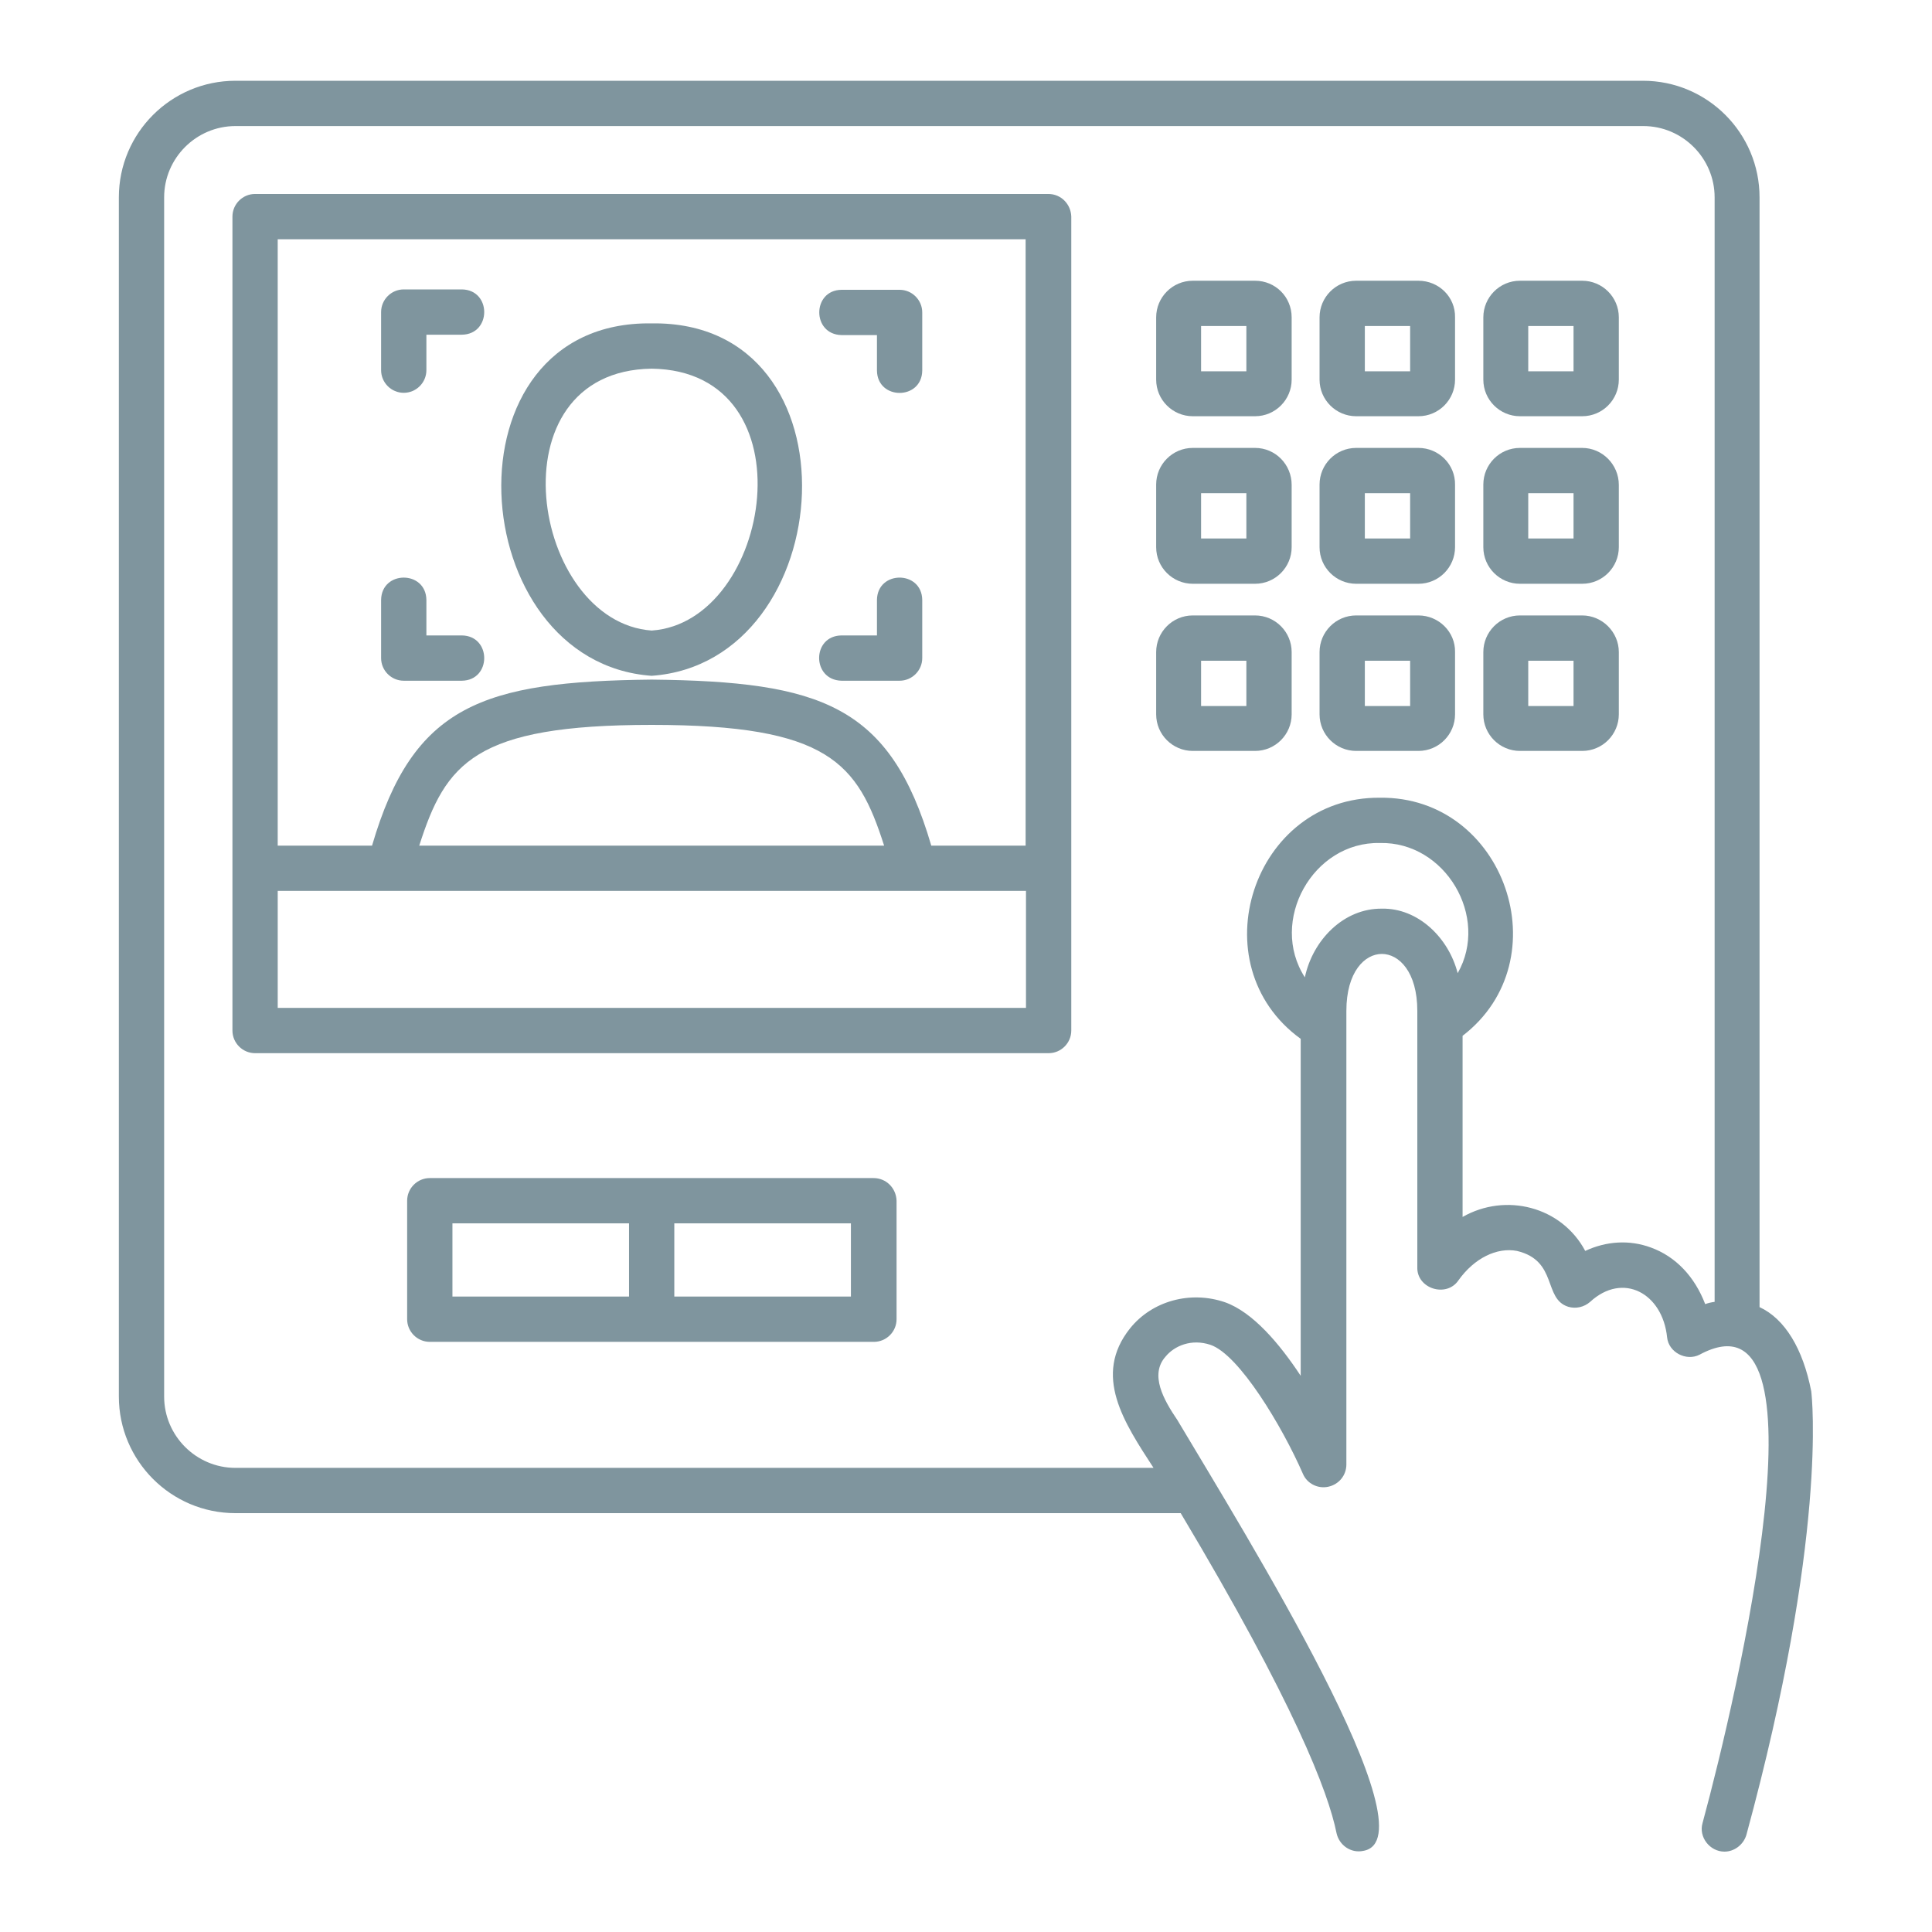
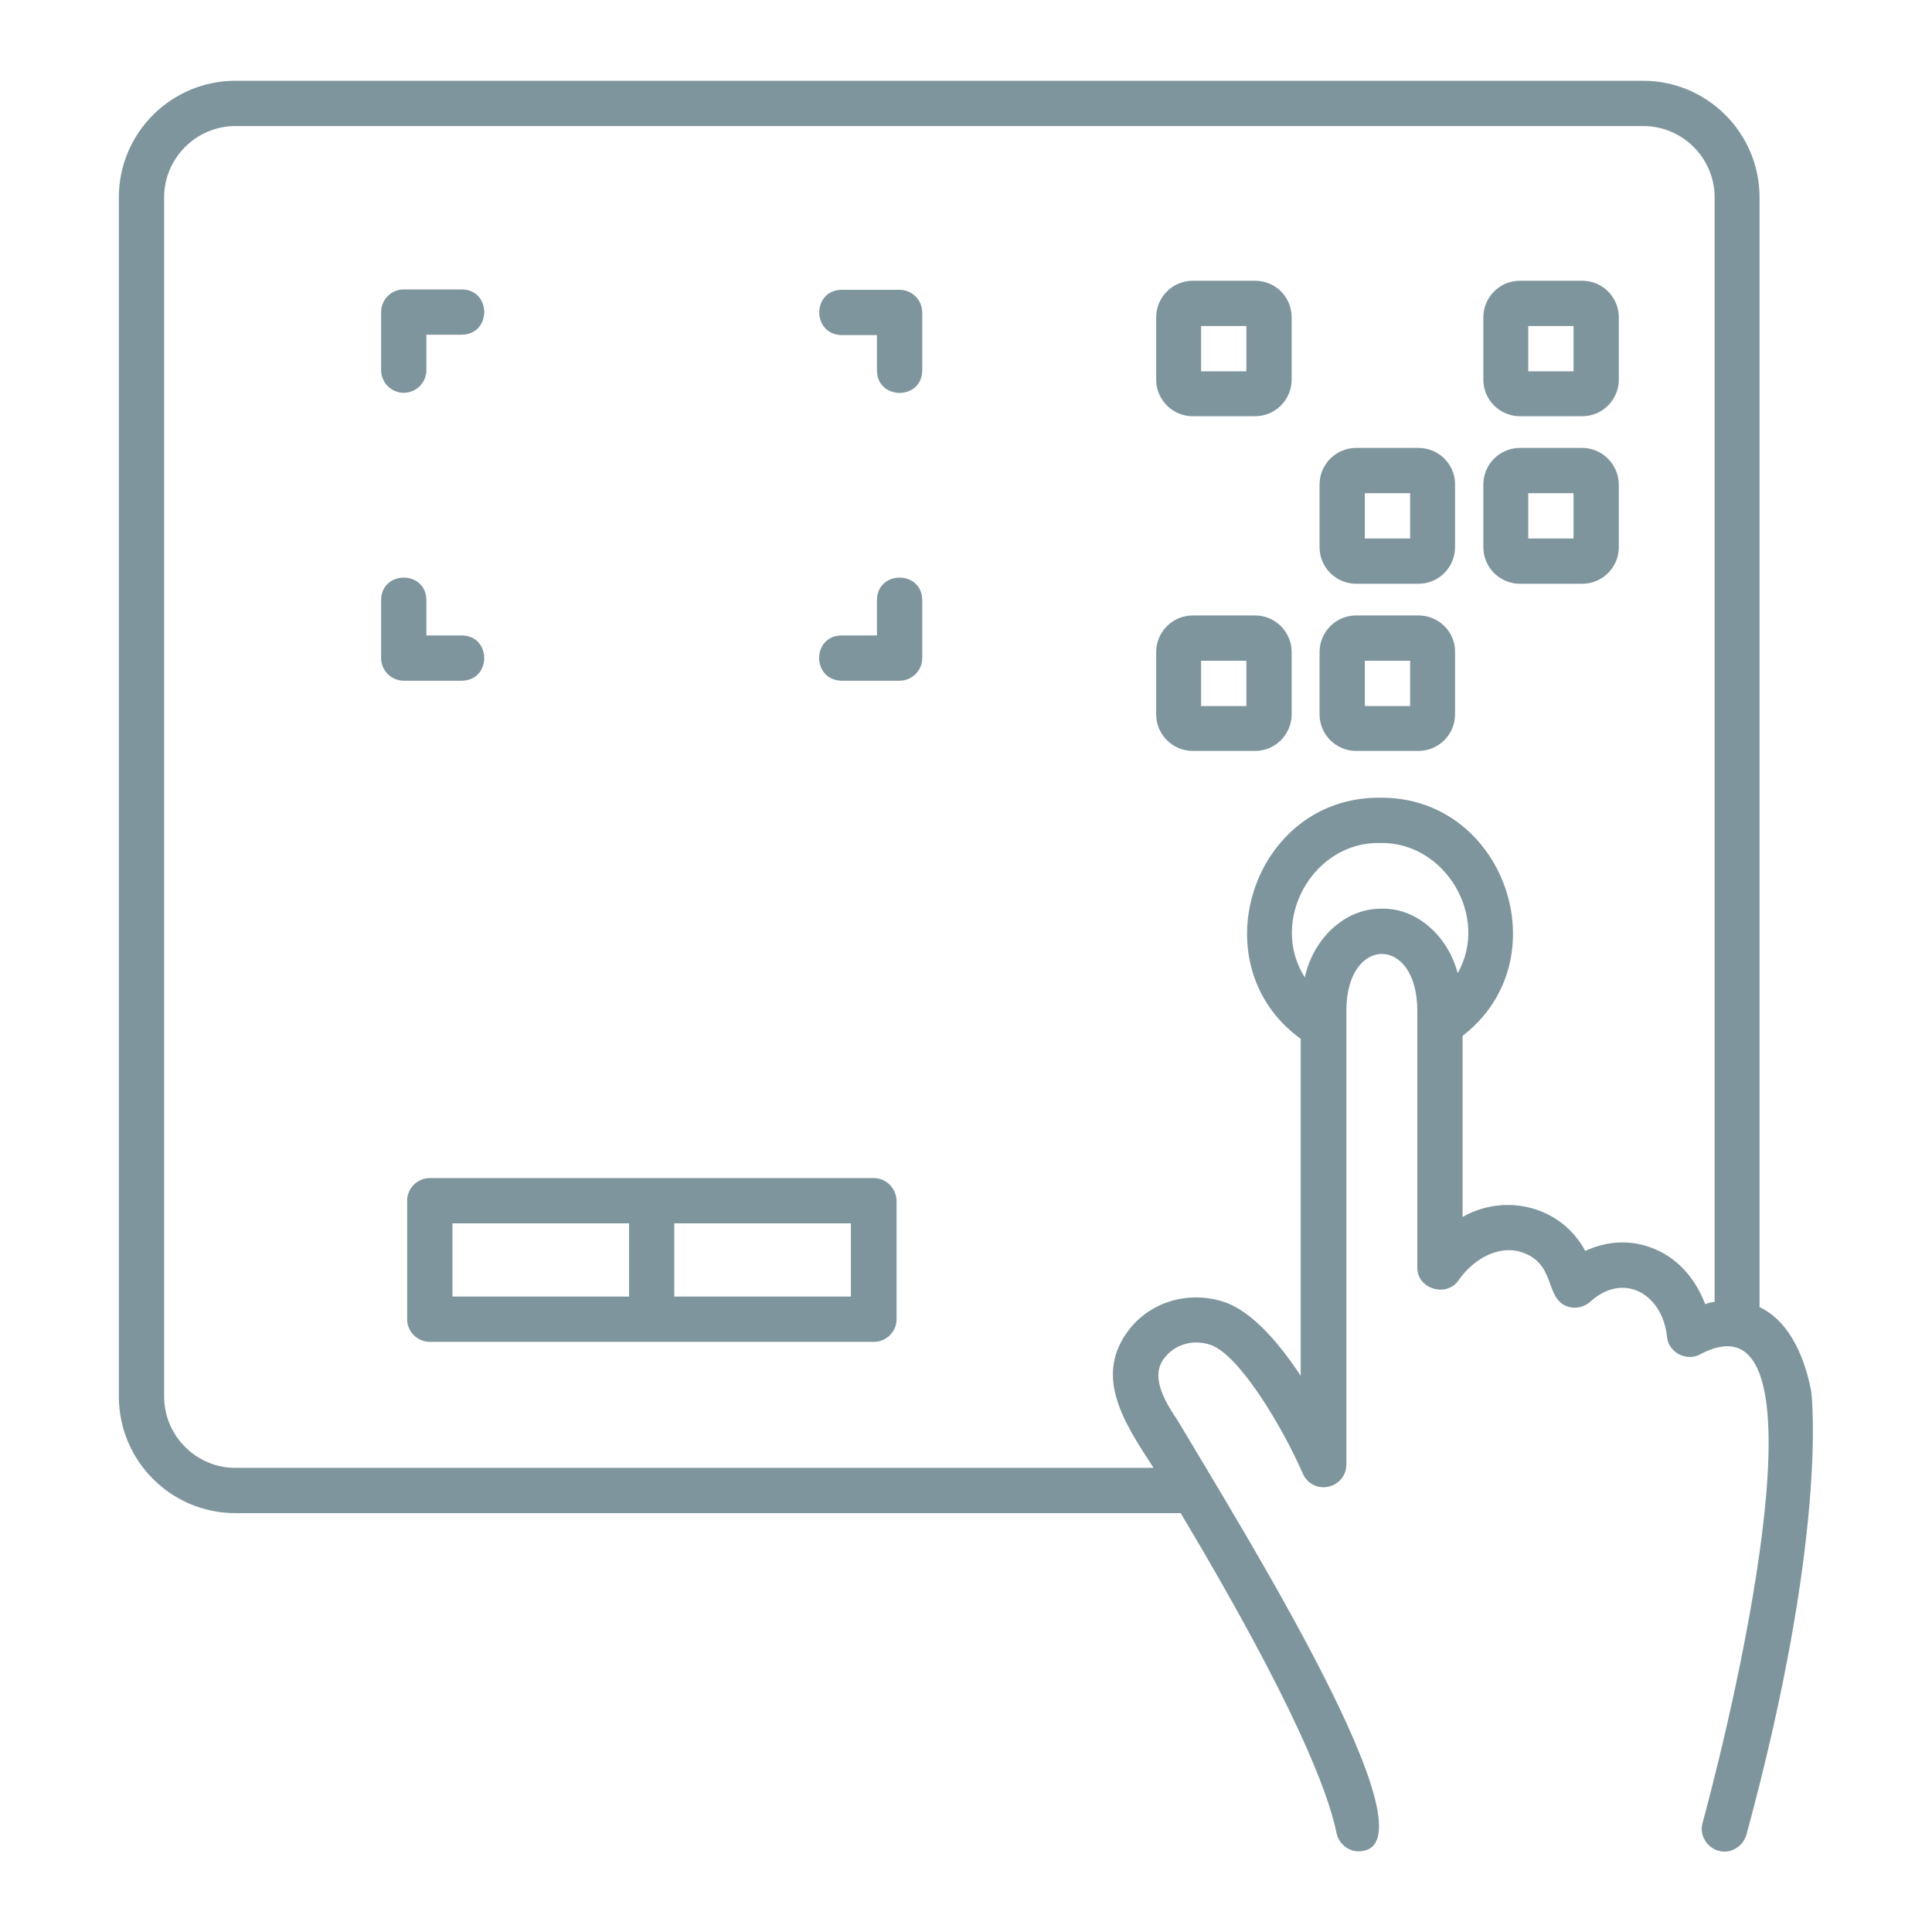
<svg xmlns="http://www.w3.org/2000/svg" width="100pt" height="100pt" version="1.1" viewBox="0 0 100 100">
  <g fill="#7f959e">
    <path d="m93.75 72.012c-0.43-2.207-1.367-3.75-2.676-4.356v-57.441c0-3.32-2.695-6.035-6.035-6.035h-72.852c-3.32 0-6.035 2.695-6.035 6.035v62.07c0 3.32 2.695 6.035 6.035 6.035h48.926c5.879 9.844 7.637 14.434 8.066 16.562 0.137 0.625 0.742 1.055 1.387 0.918 3.672-0.645-6.094-16.367-9.629-22.305-0.703-1.035-1.445-2.344-0.605-3.281 0.449-0.547 1.328-0.938 2.324-0.605 1.484 0.508 3.711 4.219 4.785 6.68 0.215 0.508 0.781 0.781 1.309 0.664 0.547-0.117 0.938-0.586 0.938-1.152v-23.477c0-2.031 0.957-2.949 1.836-2.949 0.879 0 1.836 0.918 1.836 2.949v13.262c-0.039 1.113 1.504 1.602 2.129 0.684 0.82-1.152 1.992-1.719 3.027-1.523 2.129 0.508 1.348 2.481 2.656 2.891 0.391 0.117 0.82 0.02 1.133-0.254 1.699-1.562 3.75-0.449 3.984 1.836 0.078 0.781 0.996 1.25 1.68 0.898 6.914-3.731 1.992 17.48 0.156 24.238-0.215 0.723 0.371 1.484 1.133 1.484 0.508 0 0.977-0.352 1.133-0.859 4.199-15.43 3.398-22.656 3.359-22.969zm-22.227-24.98c-1.973-0.02-3.574 1.621-3.984 3.555-1.875-2.91 0.41-7.031 3.887-6.953 3.379-0.078 5.684 3.828 4.023 6.738-0.469-1.836-2.051-3.379-3.926-3.34zm13.926 17.539c-1.113-0.41-2.305-0.332-3.398 0.176-1.23-2.305-4.121-3.027-6.348-1.758v-9.375c5.117-3.926 2.188-12.402-4.277-12.324-6.582-0.059-9.414 8.633-4.102 12.48v17.441c-1.094-1.66-2.481-3.301-3.926-3.809-1.777-0.605-3.75-0.078-4.902 1.348-1.953 2.441-0.312 4.883 1.211 7.227h-47.52c-2.031 0-3.691-1.66-3.691-3.691v-62.07c0-2.031 1.66-3.691 3.691-3.691h72.871c2.031 0 3.691 1.66 3.691 3.691v57.168c-0.156 0.02-0.332 0.059-0.488 0.117-0.547-1.426-1.523-2.461-2.812-2.93z" />
    <path d="m64.961 14.531h-3.223c-1.055 0-1.895 0.859-1.895 1.895v3.223c0 1.055 0.859 1.895 1.895 1.895h3.223c1.055 0 1.895-0.859 1.895-1.895v-3.223c0-1.055-0.84-1.895-1.895-1.895zm-0.449 4.688h-2.344v-2.344h2.344z" />
-     <path d="m73.418 14.531h-3.223c-1.055 0-1.895 0.859-1.895 1.895v3.223c0 1.055 0.859 1.895 1.895 1.895h3.223c1.055 0 1.895-0.859 1.895-1.895v-3.223c0.02-1.055-0.84-1.895-1.895-1.895zm-0.43 4.688h-2.344v-2.344h2.344z" />
    <path d="m81.895 14.531h-3.223c-1.055 0-1.895 0.859-1.895 1.895v3.223c0 1.055 0.859 1.895 1.895 1.895h3.223c1.055 0 1.895-0.859 1.895-1.895v-3.223c0-1.055-0.859-1.895-1.895-1.895zm-0.449 4.688h-2.344v-2.344h2.344z" />
-     <path d="m64.961 23.184h-3.223c-1.055 0-1.895 0.859-1.895 1.895v3.242c0 1.055 0.859 1.895 1.895 1.895h3.223c1.055 0 1.895-0.859 1.895-1.895v-3.223c0-1.055-0.84-1.914-1.895-1.914zm-0.449 4.688h-2.344v-2.344h2.344z" />
    <path d="m73.418 23.184h-3.223c-1.055 0-1.895 0.859-1.895 1.895v3.242c0 1.055 0.859 1.895 1.895 1.895h3.223c1.055 0 1.895-0.859 1.895-1.895v-3.223c0.02-1.055-0.84-1.914-1.895-1.914zm-0.43 4.688h-2.344v-2.344h2.344z" />
    <path d="m81.895 23.184h-3.223c-1.055 0-1.895 0.859-1.895 1.895v3.242c0 1.055 0.859 1.895 1.895 1.895h3.223c1.055 0 1.895-0.859 1.895-1.895v-3.223c0-1.055-0.859-1.914-1.895-1.914zm-0.449 4.688h-2.344v-2.344h2.344z" />
    <path d="m64.961 31.855h-3.223c-1.055 0-1.895 0.859-1.895 1.895v3.223c0 1.055 0.859 1.895 1.895 1.895h3.223c1.055 0 1.895-0.859 1.895-1.895v-3.223c0-1.035-0.84-1.895-1.895-1.895zm-0.449 4.688h-2.344v-2.344h2.344z" />
    <path d="m73.418 31.855h-3.223c-1.055 0-1.895 0.859-1.895 1.895v3.223c0 1.055 0.859 1.895 1.895 1.895h3.223c1.055 0 1.895-0.859 1.895-1.895v-3.223c0.02-1.035-0.84-1.895-1.895-1.895zm-0.43 4.688h-2.344v-2.344h2.344z" />
-     <path d="m81.895 31.855h-3.223c-1.055 0-1.895 0.859-1.895 1.895v3.223c0 1.055 0.859 1.895 1.895 1.895h3.223c1.055 0 1.895-0.859 1.895-1.895v-3.223c0-1.035-0.859-1.895-1.895-1.895zm-0.449 4.688h-2.344v-2.344h2.344z" />
-     <path d="m54.258 10.039h-41.055c-0.645 0-1.172 0.527-1.172 1.172v42.129c0 0.645 0.527 1.172 1.172 1.172h41.074c0.645 0 1.172-0.527 1.172-1.172v-42.129c-0.02-0.645-0.527-1.172-1.191-1.172zm-1.172 2.344v31.387h-4.883c-2.129-7.285-5.723-8.496-14.473-8.594-8.75 0.098-12.344 1.309-14.473 8.594h-4.883v-31.387zm-7.324 31.387h-24.062c1.367-4.277 2.871-6.25 12.031-6.25 9.16 0 10.664 1.973 12.031 6.25zm-31.387 8.398v-6.055h38.73v6.055h-38.73z" />
-     <path d="m33.73 34.98c9.785-0.703 10.957-18.398 0-18.242-10.957-0.156-9.785 17.539 0 18.242zm0-15.898c8.32 0.117 6.231 13.125 0 13.555-6.231-0.449-8.32-13.438 0-13.555z" />
    <path d="m20.898 20.332c0.645 0 1.172-0.527 1.172-1.172v-1.836h1.836c1.543-0.02 1.543-2.324 0-2.344h-3.008c-0.645 0-1.172 0.527-1.172 1.172v3.008c0 0.645 0.527 1.172 1.172 1.172z" />
    <path d="m43.555 17.344h1.836v1.836c0.02 1.543 2.324 1.543 2.344 0v-3.008c0-0.645-0.527-1.172-1.172-1.172h-3.008c-1.523 0.02-1.543 2.305 0 2.344z" />
    <path d="m43.555 35.234h3.008c0.645 0 1.172-0.527 1.172-1.172v-3.008c-0.02-1.543-2.324-1.543-2.344 0v1.836h-1.836c-1.543 0.02-1.543 2.305 0 2.344z" />
    <path d="m20.898 35.234h3.008c1.543-0.02 1.543-2.324 0-2.344h-1.836v-1.836c-0.02-1.543-2.324-1.543-2.344 0v3.008c0 0.645 0.527 1.172 1.172 1.172z" />
    <path d="m45.215 60.977h-22.969c-0.645 0-1.172 0.527-1.172 1.172v6.133c0 0.645 0.527 1.172 1.172 1.172h22.988c0.645 0 1.172-0.527 1.172-1.172v-6.133c-0.02-0.645-0.527-1.172-1.191-1.172zm-21.797 2.344h9.141v3.789h-9.141v-3.789zm20.625 3.789h-9.141v-3.789h9.141z" />
  </g>
</svg>